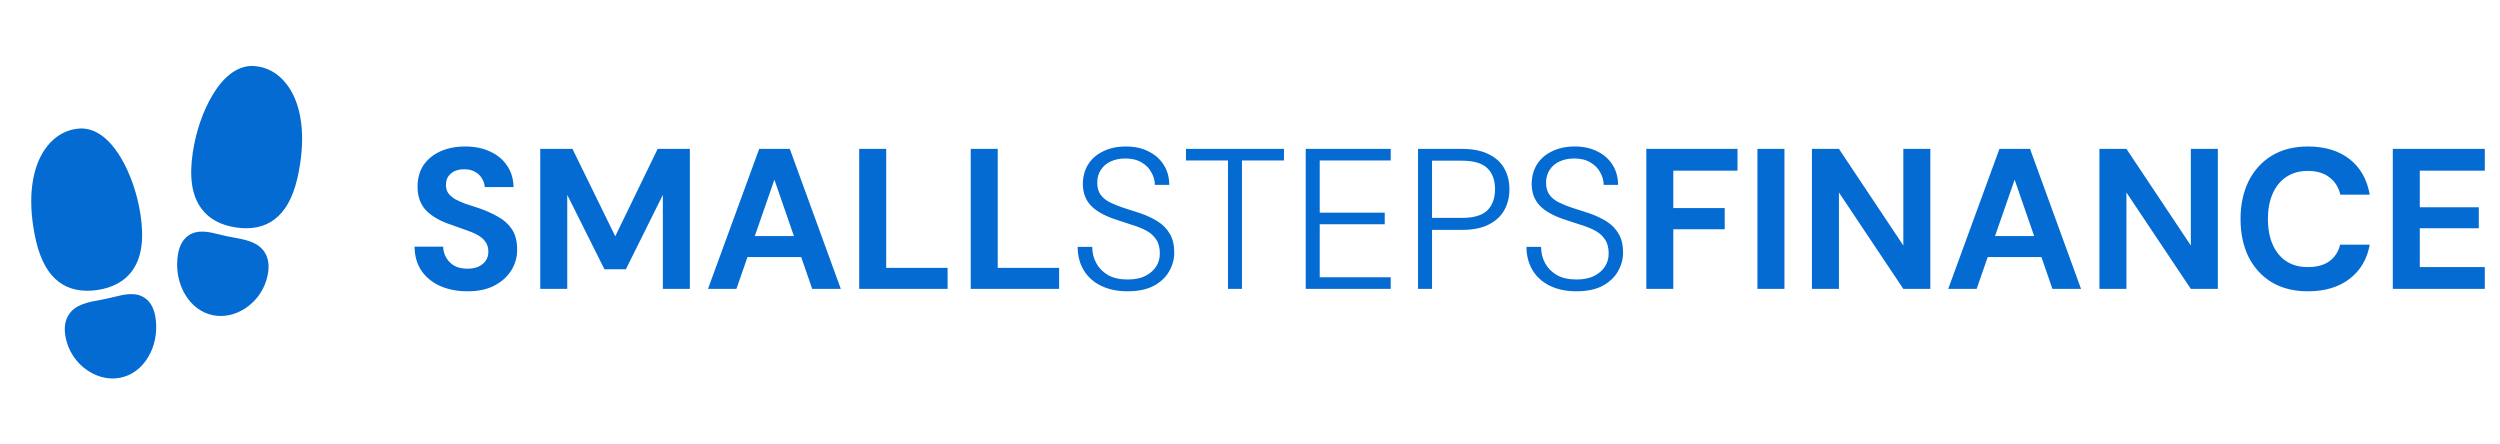
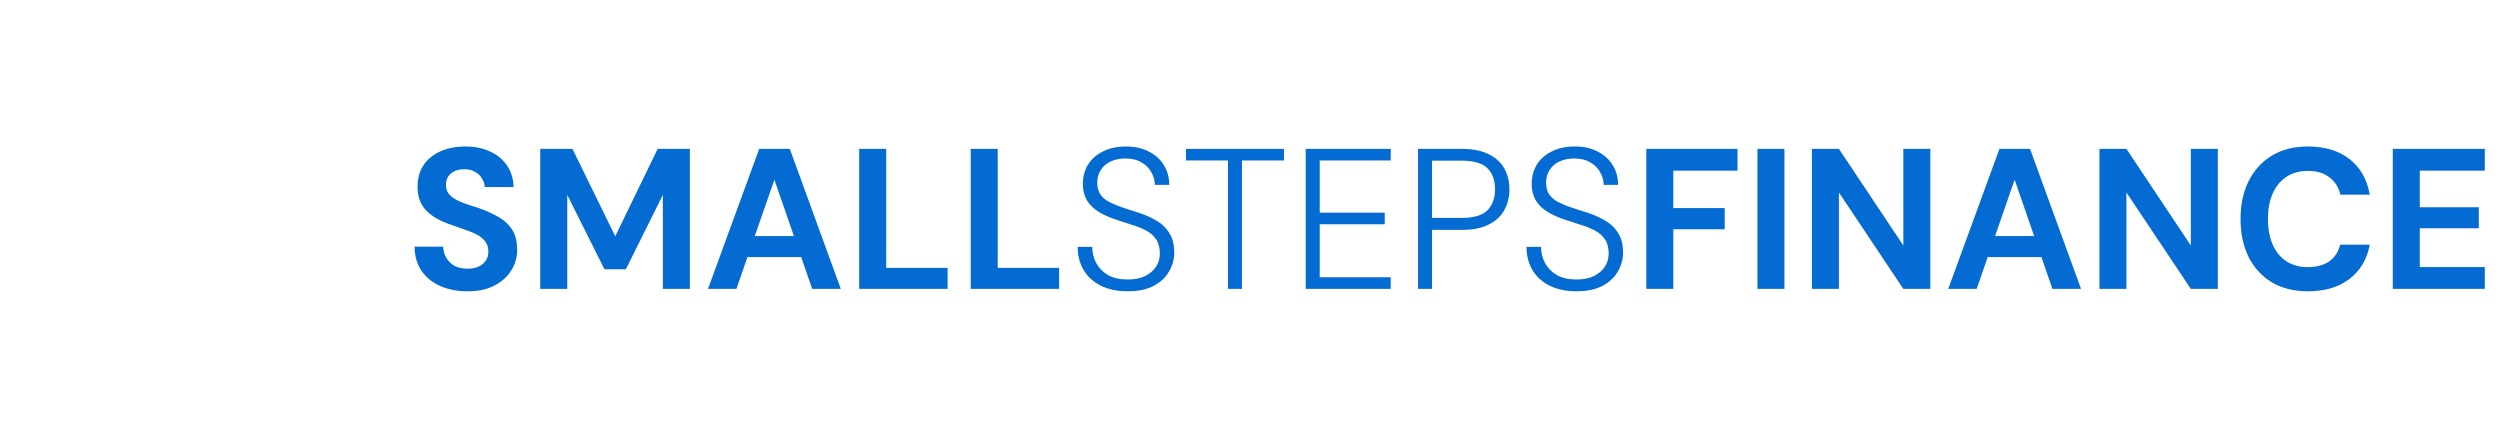
<svg xmlns="http://www.w3.org/2000/svg" width="450" height="80" viewBox="0 0 450 80" fill="none">
  <path d="M84.16 52.432C82.336 52.432 80.704 52.12 79.264 51.496C77.848 50.872 76.72 49.96 75.88 48.76C75.064 47.56 74.644 46.108 74.62 44.404H79.768C79.792 45.148 79.984 45.82 80.344 46.42C80.704 47.02 81.196 47.5 81.82 47.86C82.468 48.196 83.236 48.364 84.124 48.364C84.892 48.364 85.552 48.244 86.104 48.004C86.68 47.74 87.124 47.38 87.436 46.924C87.748 46.468 87.904 45.928 87.904 45.304C87.904 44.584 87.724 43.984 87.364 43.504C87.028 43.024 86.548 42.616 85.924 42.28C85.324 41.944 84.616 41.644 83.8 41.38C83.008 41.092 82.168 40.792 81.28 40.48C79.288 39.832 77.764 38.968 76.708 37.888C75.676 36.808 75.16 35.38 75.16 33.604C75.16 32.092 75.52 30.796 76.24 29.716C76.984 28.636 78.004 27.808 79.3 27.232C80.596 26.656 82.072 26.368 83.728 26.368C85.432 26.368 86.92 26.668 88.192 27.268C89.488 27.844 90.508 28.684 91.252 29.788C92.02 30.892 92.416 32.188 92.44 33.676H87.256C87.232 33.124 87.064 32.608 86.752 32.128C86.464 31.624 86.056 31.228 85.528 30.94C85 30.628 84.376 30.472 83.656 30.472C83.032 30.448 82.456 30.544 81.928 30.76C81.424 30.976 81.016 31.3 80.704 31.732C80.416 32.14 80.272 32.656 80.272 33.28C80.272 33.88 80.416 34.384 80.704 34.792C81.016 35.2 81.436 35.56 81.964 35.872C82.492 36.16 83.116 36.436 83.836 36.7C84.556 36.94 85.336 37.192 86.176 37.456C87.424 37.888 88.576 38.404 89.632 39.004C90.688 39.58 91.528 40.336 92.152 41.272C92.776 42.208 93.088 43.444 93.088 44.98C93.088 46.3 92.74 47.524 92.044 48.652C91.348 49.78 90.34 50.692 89.02 51.388C87.724 52.084 86.104 52.432 84.16 52.432ZM97.246 52V26.8H103.042L110.746 42.532L118.378 26.8H124.174V52H119.314V35.08L112.654 48.472H108.802L102.106 35.08V52H97.246ZM127.44 52L136.656 26.8H142.164L151.344 52H146.196L139.392 32.344L132.552 52H127.44ZM131.508 46.276L132.804 42.496H145.62L146.88 46.276H131.508ZM154.656 52V26.8H159.516V48.22H170.568V52H154.656ZM174.73 52V26.8H179.59V48.22H190.642V52H174.73ZM202.976 52.432C201.128 52.432 199.52 52.096 198.152 51.424C196.808 50.752 195.776 49.816 195.056 48.616C194.336 47.392 193.976 46 193.976 44.44H196.604C196.604 45.496 196.844 46.468 197.324 47.356C197.804 48.244 198.512 48.964 199.448 49.516C200.384 50.044 201.56 50.308 202.976 50.308C204.224 50.308 205.268 50.104 206.108 49.696C206.972 49.264 207.632 48.7 208.088 48.004C208.544 47.308 208.772 46.516 208.772 45.628C208.772 44.572 208.544 43.72 208.088 43.072C207.656 42.424 207.056 41.896 206.288 41.488C205.52 41.08 204.644 40.732 203.66 40.444C202.7 40.132 201.68 39.796 200.6 39.436C198.656 38.764 197.228 37.936 196.316 36.952C195.404 35.968 194.936 34.708 194.912 33.172C194.912 31.852 195.212 30.688 195.812 29.68C196.436 28.648 197.336 27.844 198.512 27.268C199.688 26.668 201.08 26.368 202.688 26.368C204.248 26.368 205.604 26.668 206.756 27.268C207.932 27.844 208.844 28.66 209.492 29.716C210.14 30.748 210.464 31.936 210.464 33.28H207.872C207.872 32.512 207.668 31.768 207.26 31.048C206.876 30.304 206.288 29.704 205.496 29.248C204.728 28.768 203.744 28.528 202.544 28.528C201.56 28.528 200.684 28.708 199.916 29.068C199.172 29.404 198.584 29.908 198.152 30.58C197.72 31.228 197.504 31.996 197.504 32.884C197.504 33.748 197.696 34.456 198.08 35.008C198.464 35.56 199.004 36.016 199.7 36.376C200.396 36.736 201.212 37.072 202.148 37.384C203.084 37.672 204.128 38.008 205.28 38.392C206.456 38.8 207.5 39.292 208.412 39.868C209.324 40.444 210.044 41.188 210.572 42.1C211.1 42.988 211.364 44.116 211.364 45.484C211.364 46.66 211.052 47.788 210.428 48.868C209.828 49.924 208.904 50.788 207.656 51.46C206.408 52.108 204.848 52.432 202.976 52.432ZM221.035 52V28.888H213.475V26.8H231.115V28.888H223.555V52H221.035ZM235.031 52V26.8H250.331V28.888H237.551V38.284H249.251V40.372H237.551V49.912H250.331V52H235.031ZM255.246 52V26.8H263.166C265.11 26.8 266.718 27.124 267.99 27.772C269.262 28.396 270.198 29.26 270.798 30.364C271.398 31.444 271.698 32.68 271.698 34.072C271.698 35.44 271.398 36.676 270.798 37.78C270.198 38.884 269.262 39.76 267.99 40.408C266.742 41.056 265.134 41.38 263.166 41.38H257.766V52H255.246ZM257.766 39.22H263.13C265.29 39.22 266.826 38.764 267.738 37.852C268.65 36.916 269.106 35.656 269.106 34.072C269.106 32.44 268.65 31.18 267.738 30.292C266.826 29.38 265.29 28.924 263.13 28.924H257.766V39.22ZM283.765 52.432C281.917 52.432 280.309 52.096 278.941 51.424C277.597 50.752 276.565 49.816 275.845 48.616C275.125 47.392 274.765 46 274.765 44.44H277.393C277.393 45.496 277.633 46.468 278.113 47.356C278.593 48.244 279.301 48.964 280.237 49.516C281.173 50.044 282.349 50.308 283.765 50.308C285.013 50.308 286.057 50.104 286.897 49.696C287.761 49.264 288.421 48.7 288.877 48.004C289.333 47.308 289.561 46.516 289.561 45.628C289.561 44.572 289.333 43.72 288.877 43.072C288.445 42.424 287.845 41.896 287.077 41.488C286.309 41.08 285.433 40.732 284.449 40.444C283.489 40.132 282.469 39.796 281.389 39.436C279.445 38.764 278.017 37.936 277.105 36.952C276.193 35.968 275.725 34.708 275.701 33.172C275.701 31.852 276.001 30.688 276.601 29.68C277.225 28.648 278.125 27.844 279.301 27.268C280.477 26.668 281.869 26.368 283.477 26.368C285.037 26.368 286.393 26.668 287.545 27.268C288.721 27.844 289.633 28.66 290.281 29.716C290.929 30.748 291.253 31.936 291.253 33.28H288.661C288.661 32.512 288.457 31.768 288.049 31.048C287.665 30.304 287.077 29.704 286.285 29.248C285.517 28.768 284.533 28.528 283.333 28.528C282.349 28.528 281.473 28.708 280.705 29.068C279.961 29.404 279.373 29.908 278.941 30.58C278.509 31.228 278.293 31.996 278.293 32.884C278.293 33.748 278.485 34.456 278.869 35.008C279.253 35.56 279.793 36.016 280.489 36.376C281.185 36.736 282.001 37.072 282.937 37.384C283.873 37.672 284.917 38.008 286.069 38.392C287.245 38.8 288.289 39.292 289.201 39.868C290.113 40.444 290.833 41.188 291.361 42.1C291.889 42.988 292.153 44.116 292.153 45.484C292.153 46.66 291.841 47.788 291.217 48.868C290.617 49.924 289.693 50.788 288.445 51.46C287.197 52.108 285.637 52.432 283.765 52.432ZM296.336 52V26.8H312.752V30.724H301.196V37.456H310.448V41.272H301.196V52H296.336ZM316.339 52V26.8H321.199V52H316.339ZM326.148 52V26.8H331.008L342.6 44.188V26.8H347.46V52H342.6L331.008 34.648V52H326.148ZM350.683 52L359.899 26.8H365.407L374.587 52H369.439L362.635 32.344L355.795 52H350.683ZM354.751 46.276L356.047 42.496H368.863L370.123 46.276H354.751ZM377.898 52V26.8H382.758L394.35 44.188V26.8H399.21V52H394.35L382.758 34.648V52H377.898ZM415.429 52.432C412.909 52.432 410.737 51.892 408.913 50.812C407.113 49.708 405.721 48.184 404.737 46.24C403.777 44.272 403.297 42.004 403.297 39.436C403.297 36.868 403.777 34.6 404.737 32.632C405.721 30.664 407.113 29.128 408.913 28.024C410.737 26.92 412.909 26.368 415.429 26.368C418.477 26.368 420.973 27.124 422.917 28.636C424.861 30.148 426.073 32.284 426.553 35.044H421.261C420.949 33.7 420.289 32.656 419.281 31.912C418.297 31.144 417.001 30.76 415.393 30.76C413.905 30.76 412.621 31.12 411.541 31.84C410.485 32.536 409.669 33.532 409.093 34.828C408.517 36.1 408.229 37.636 408.229 39.436C408.229 41.212 408.517 42.748 409.093 44.044C409.669 45.34 410.485 46.336 411.541 47.032C412.621 47.728 413.905 48.076 415.393 48.076C417.001 48.076 418.297 47.728 419.281 47.032C420.265 46.312 420.913 45.316 421.225 44.044H426.553C426.073 46.66 424.861 48.712 422.917 50.2C420.973 51.688 418.477 52.432 415.429 52.432ZM430.703 52V26.8H447.263V30.724H435.563V37.312H446.183V41.092H435.563V48.076H447.263V52H430.703Z" fill="#046BD2" />
-   <path d="M15.683 52.336C13.034 52.336 10.879 51.379 9.262 49.478C7.646 47.577 6.586 44.757 5.968 40.653C5.059 34.605 5.961 29.507 8.509 26.3C10.009 24.41 11.978 23.318 14.202 23.143C16.106 22.99 18.953 23.762 21.702 28.299C23.423 31.14 24.732 34.913 25.294 38.651C25.972 43.164 25.467 46.486 23.749 48.806C22.385 50.648 20.288 51.789 17.514 52.204C16.908 52.293 16.296 52.337 15.683 52.336Z" fill="#046BD2" />
-   <path d="M20.273 68.125C18.725 68.125 17.156 67.629 15.743 66.677C13.704 65.295 12.292 63.164 11.815 60.747C11.481 59.029 11.681 57.664 12.427 56.57C13.637 54.795 15.81 54.395 18.109 53.971C18.352 53.927 18.598 53.882 18.847 53.834C19.377 53.733 19.918 53.6 20.443 53.469C22.41 52.984 24.444 52.482 26.123 53.675C27.247 54.471 27.881 55.826 28.071 57.814C28.287 60.107 27.794 62.396 26.685 64.259C25.491 66.264 23.7 67.589 21.646 67.993C21.194 68.081 20.734 68.125 20.273 68.125Z" fill="#046BD2" />
-   <path d="M44.317 41.086C43.705 41.084 43.094 41.037 42.489 40.946C39.716 40.535 37.618 39.393 36.254 37.547C34.536 35.228 34.028 31.907 34.71 27.393C35.271 23.651 36.577 19.881 38.29 17.051C41.025 12.531 43.875 11.747 45.79 11.886C48.007 12.047 49.972 13.124 51.475 15.003C54.04 18.21 54.949 23.323 54.036 29.398C53.419 33.5 52.372 36.306 50.742 38.223C49.112 40.141 46.966 41.086 44.317 41.086Z" fill="#046BD2" />
-   <path d="M39.727 56.875C39.267 56.875 38.809 56.831 38.358 56.743C36.3 56.34 34.509 55.014 33.319 53.009C32.209 51.146 31.717 48.857 31.932 46.564C32.12 44.572 32.753 43.221 33.88 42.423C35.559 41.232 37.594 41.733 39.56 42.219C40.085 42.348 40.627 42.482 41.156 42.584L41.893 42.721C44.194 43.144 46.366 43.541 47.577 45.319C48.322 46.413 48.523 47.78 48.189 49.496C47.712 51.913 46.3 54.044 44.261 55.427C42.839 56.38 41.27 56.875 39.727 56.875Z" fill="#046BD2" />
</svg>